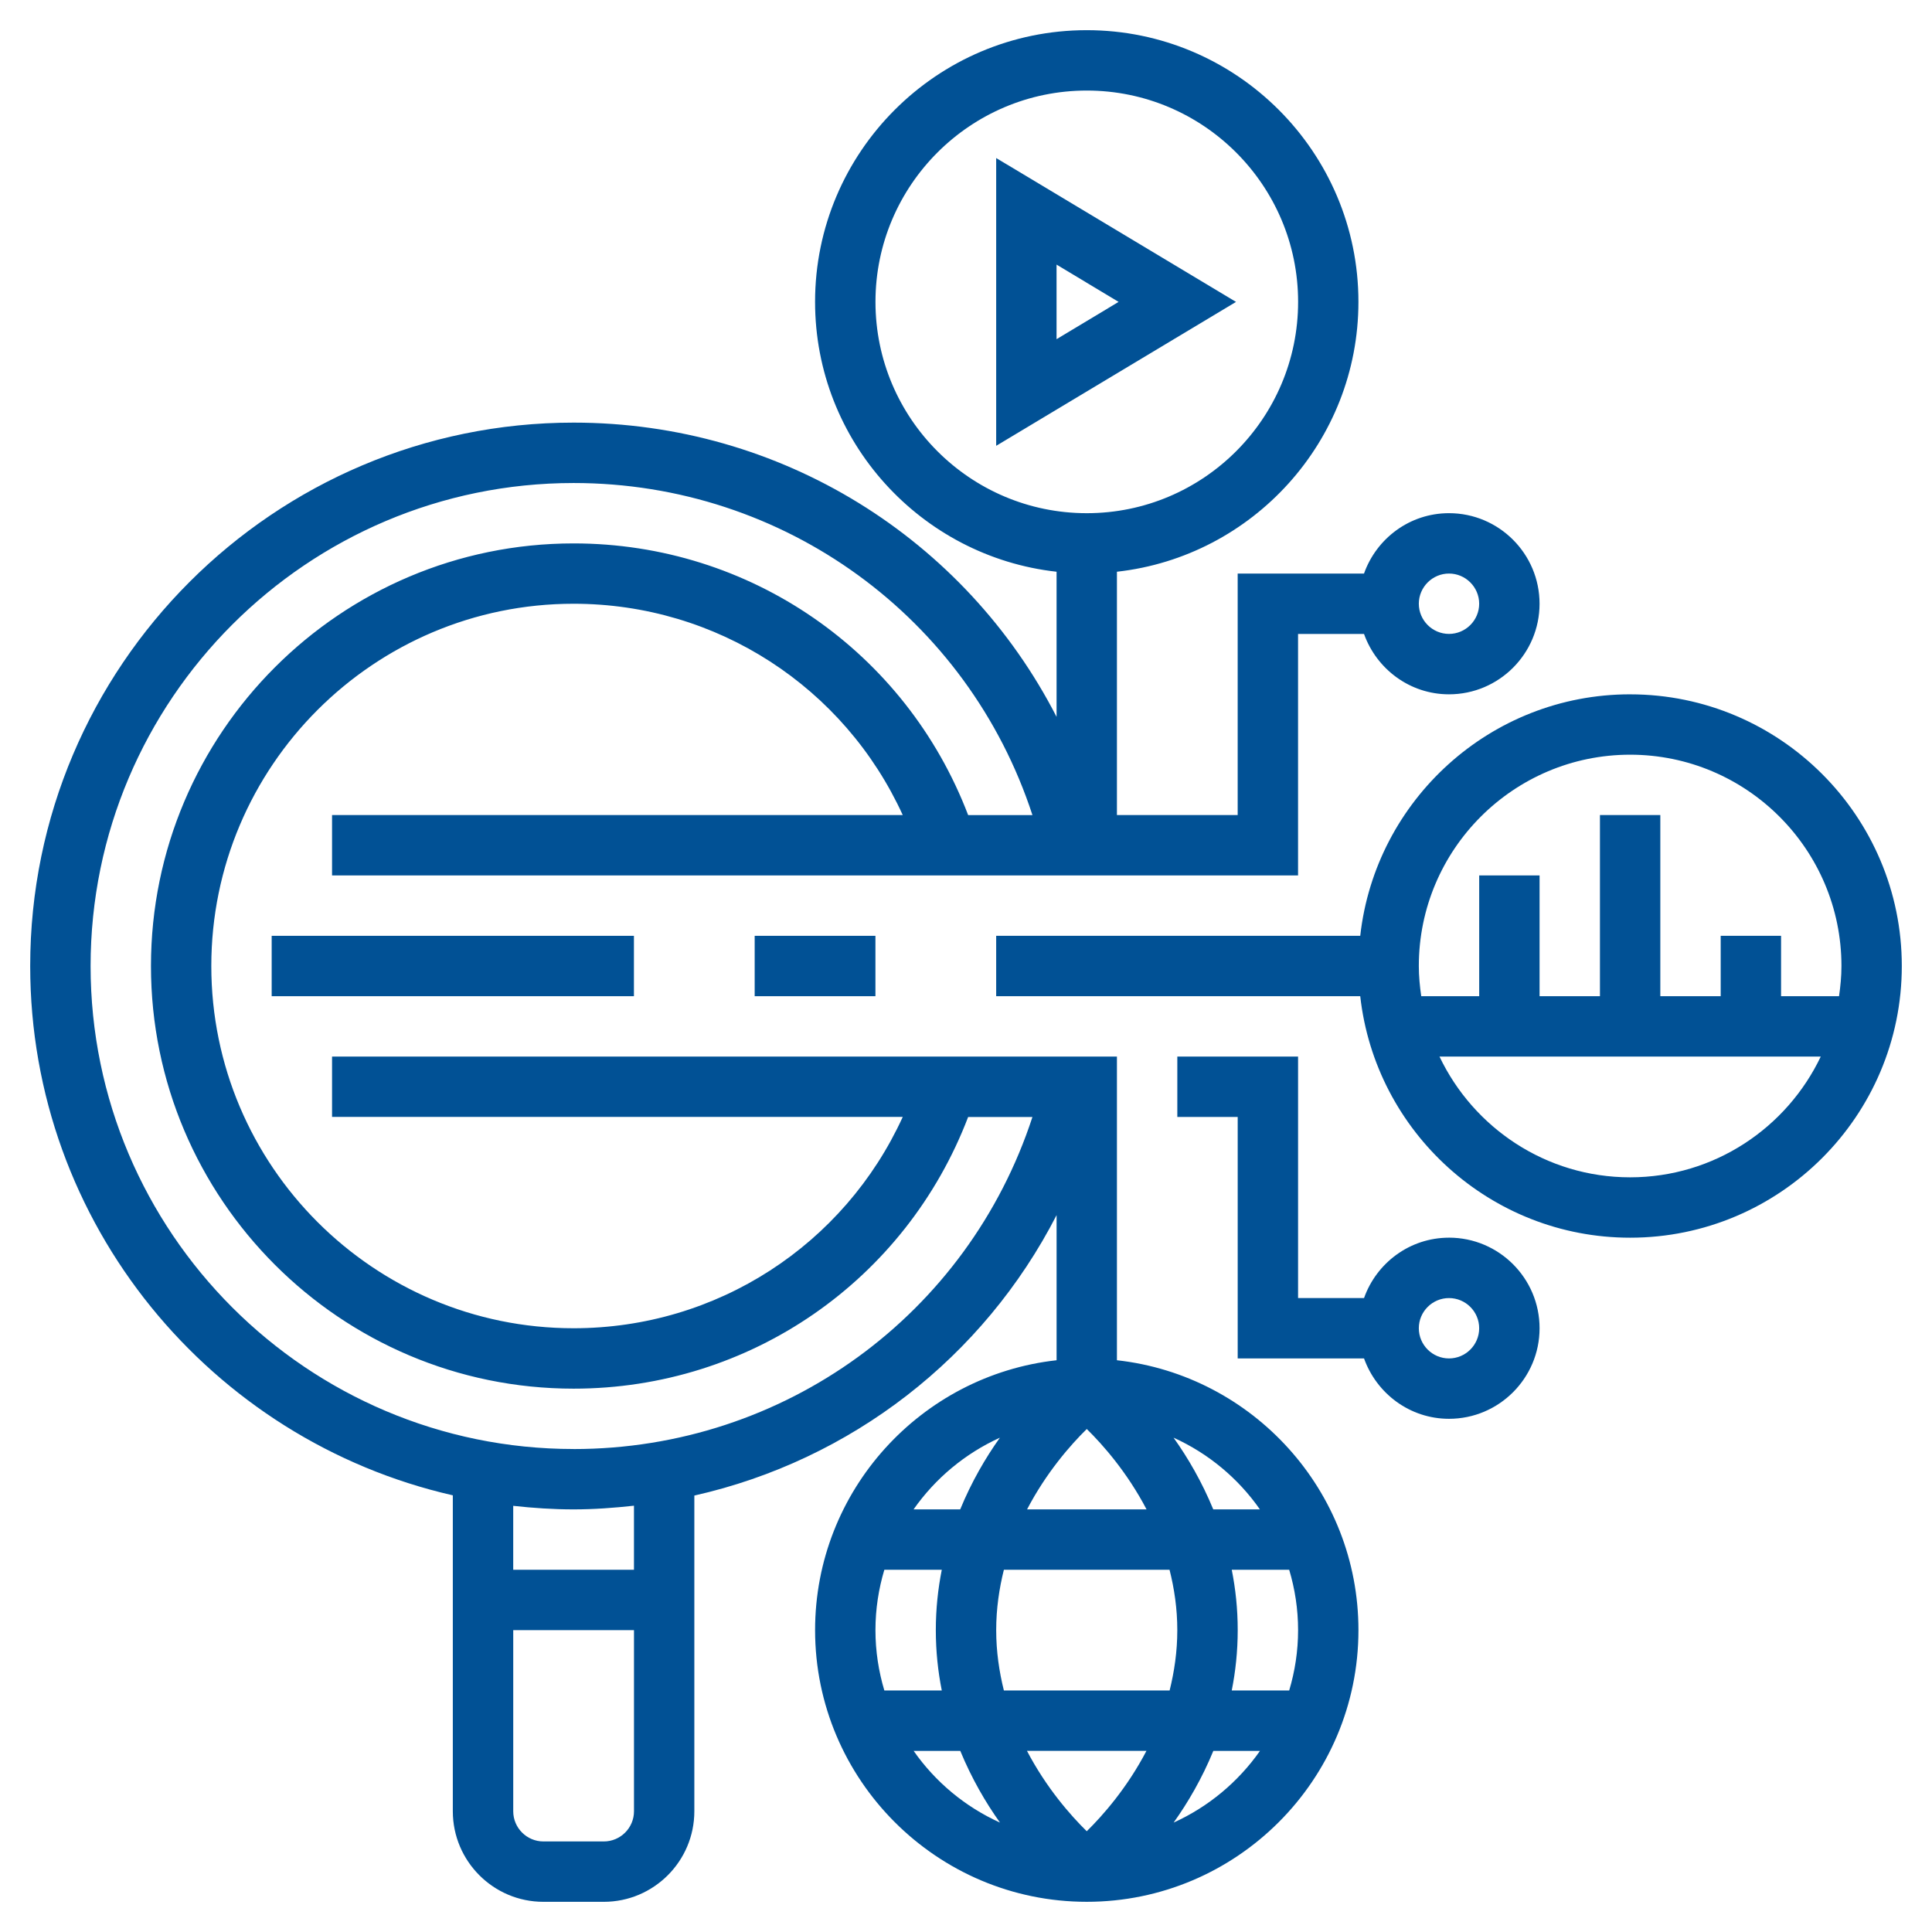
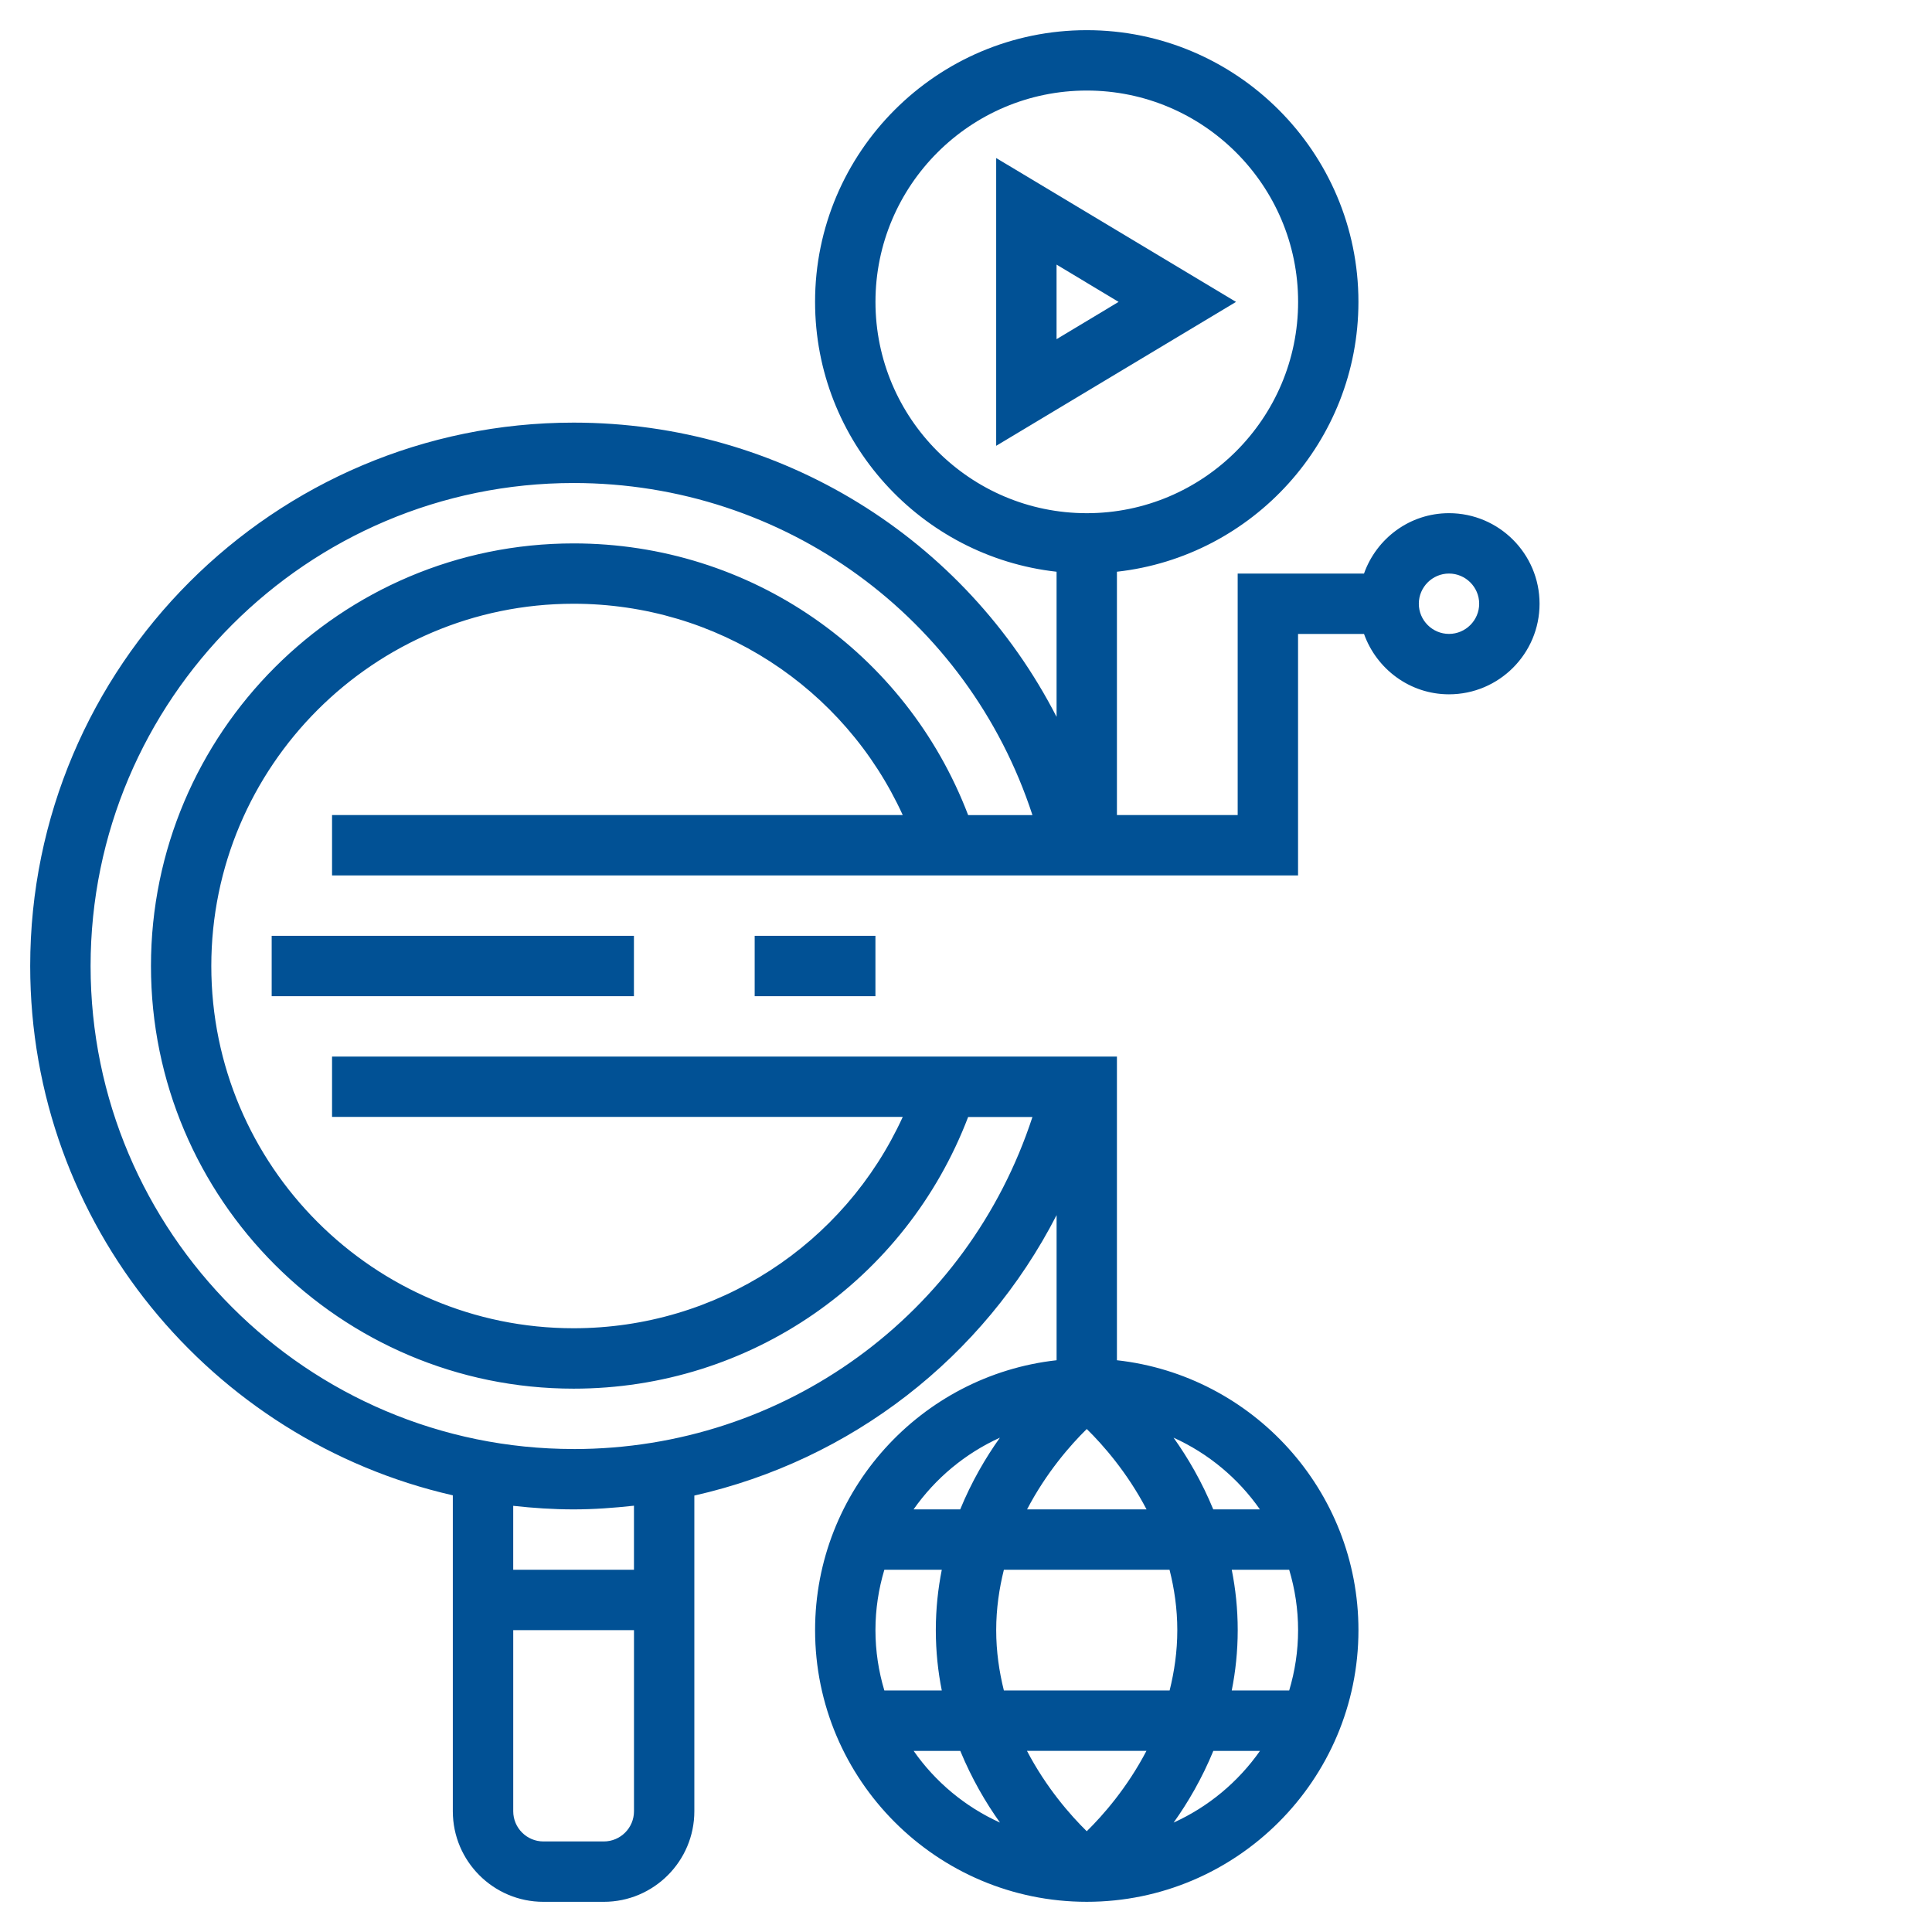
<svg xmlns="http://www.w3.org/2000/svg" width="100pt" height="100pt" version="1.1" viewBox="0 0 100 100">
  <g fill="#015195">
    <path d="m51.562 8.18v14.895l12.414-7.449zm3.125 5.516 3.211 1.93-3.211 1.93z" />
-     <path d="m84.375 35.938c-7.227 0-13.188 5.481-13.969 12.5h-18.844v3.125h18.844c0.781 7.019 6.746 12.5 13.969 12.5 7.754 0 14.062-6.309 14.062-14.062s-6.309-14.062-14.062-14.062zm0 3.125c6.031 0 10.938 4.906 10.938 10.938 0 0.531-0.051 1.051-0.125 1.562h-3v-3.125h-3.125v3.125h-3.125v-9.375h-3.125v9.375h-3.125v-6.25h-3.125v6.25h-3c-0.074-0.512-0.125-1.031-0.125-1.562 0-6.031 4.906-10.938 10.938-10.938zm0 21.875c-4.352 0-8.109-2.562-9.867-6.25h19.734c-1.758 3.688-5.516 6.25-9.867 6.25z" />
    <path d="m57.812 70.406v-15.719h-40.625v3.125h29.539c-3.023 6.617-9.613 10.938-17.039 10.938-10.34 0-18.75-8.41-18.75-18.75s8.41-18.75 18.75-18.75c7.426 0 14.016 4.32 17.039 10.938h-29.539v3.125h50v-12.5h3.414c0.648 1.812 2.367 3.125 4.398 3.125 2.586 0 4.688-2.102 4.688-4.688s-2.102-4.688-4.688-4.688c-2.035 0-3.754 1.312-4.398 3.125h-6.539v12.5h-6.25v-12.594c7.019-0.781 12.5-6.746 12.5-13.969 0-7.754-6.309-14.062-14.062-14.062s-14.062 6.309-14.062 14.062c0 7.227 5.481 13.188 12.5 13.969v7.512c-4.727-9.207-14.242-15.23-25-15.23-15.508 0-28.125 12.617-28.125 28.125 0 13.359 9.367 24.547 21.875 27.398v16.352c0 2.586 2.102 4.688 4.688 4.688h3.125c2.586 0 4.688-2.102 4.688-4.688v-16.34c8.109-1.828 14.965-7.141 18.75-14.516v7.512c-7.019 0.781-12.5 6.742-12.5 13.969 0 7.754 6.309 14.062 14.062 14.062s14.062-6.309 14.062-14.062c0-7.227-5.481-13.191-12.5-13.969zm17.188-40.719c0.859 0 1.562 0.703 1.562 1.562s-0.703 1.562-1.562 1.562-1.562-0.703-1.562-1.562 0.703-1.562 1.562-1.562zm-18.75 65.098c-0.844-0.828-2.094-2.25-3.094-4.16h6.184c-0.996 1.906-2.246 3.332-3.09 4.16zm-4.289-7.285c-0.242-0.973-0.398-2.012-0.398-3.125s0.156-2.152 0.398-3.125h8.574c0.246 0.973 0.402 2.012 0.402 3.125s-0.156 2.152-0.398 3.125zm-6.648-3.125c0-1.086 0.164-2.133 0.461-3.125h2.973c-0.195 0.984-0.309 2.023-0.309 3.125s0.113 2.141 0.309 3.125h-2.973c-0.297-0.992-0.461-2.039-0.461-3.125zm10.938-10.41c0.844 0.828 2.094 2.25 3.094 4.16h-6.184c0.996-1.906 2.246-3.332 3.09-4.16zm7.504 7.285h2.973c0.297 0.992 0.461 2.039 0.461 3.125s-0.164 2.133-0.461 3.125h-2.973c0.195-0.984 0.309-2.023 0.309-3.125s-0.113-2.141-0.309-3.125zm1.457-3.125h-2.414c-0.586-1.422-1.312-2.672-2.055-3.711 1.805 0.816 3.348 2.106 4.469 3.711zm-19.898-62.5c0-6.031 4.906-10.938 10.938-10.938s10.938 4.906 10.938 10.938-4.906 10.938-10.938 10.938-10.938-4.906-10.938-10.938zm-14.062 79.688h-3.125c-0.859 0-1.562-0.699-1.562-1.562v-9.375h6.25v9.375c0 0.863-0.703 1.562-1.562 1.562zm1.562-14.062h-6.25v-3.309c1.027 0.113 2.066 0.184 3.125 0.184 1.055 0 2.094-0.078 3.125-0.191zm-3.125-6.25c-13.785 0-25-11.215-25-25s11.215-25 25-25c10.922 0 20.414 6.977 23.75 17.188h-3.328c-3.227-8.453-11.281-14.062-20.422-14.062-12.062 0-21.875 9.812-21.875 21.875s9.812 21.875 21.875 21.875c9.141 0 17.195-5.609 20.422-14.062h3.328c-3.336 10.211-12.828 17.188-23.75 17.188zm22.066-0.586c-0.742 1.039-1.469 2.285-2.055 3.711h-2.414c1.125-1.605 2.668-2.894 4.469-3.711zm-4.465 16.211h2.414c0.586 1.422 1.312 2.672 2.055 3.711-1.805-0.816-3.348-2.106-4.469-3.711zm13.457 3.711c0.742-1.039 1.469-2.285 2.055-3.711h2.414c-1.125 1.605-2.668 2.894-4.469 3.711z" />
    <path d="m39.062 48.438h6.25v3.125h-6.25z" />
    <path d="m14.062 48.438h18.75v3.125h-18.75z" />
-     <path d="m75 64.062c-2.035 0-3.754 1.312-4.398 3.125h-3.414v-12.5h-6.25v3.125h3.125v12.5h6.539c0.648 1.812 2.367 3.125 4.398 3.125 2.586 0 4.688-2.102 4.688-4.688s-2.102-4.688-4.688-4.688zm0 6.25c-0.859 0-1.562-0.699-1.562-1.562s0.703-1.562 1.562-1.562 1.562 0.699 1.562 1.562-0.703 1.562-1.562 1.562z" />
  </g>
</svg>